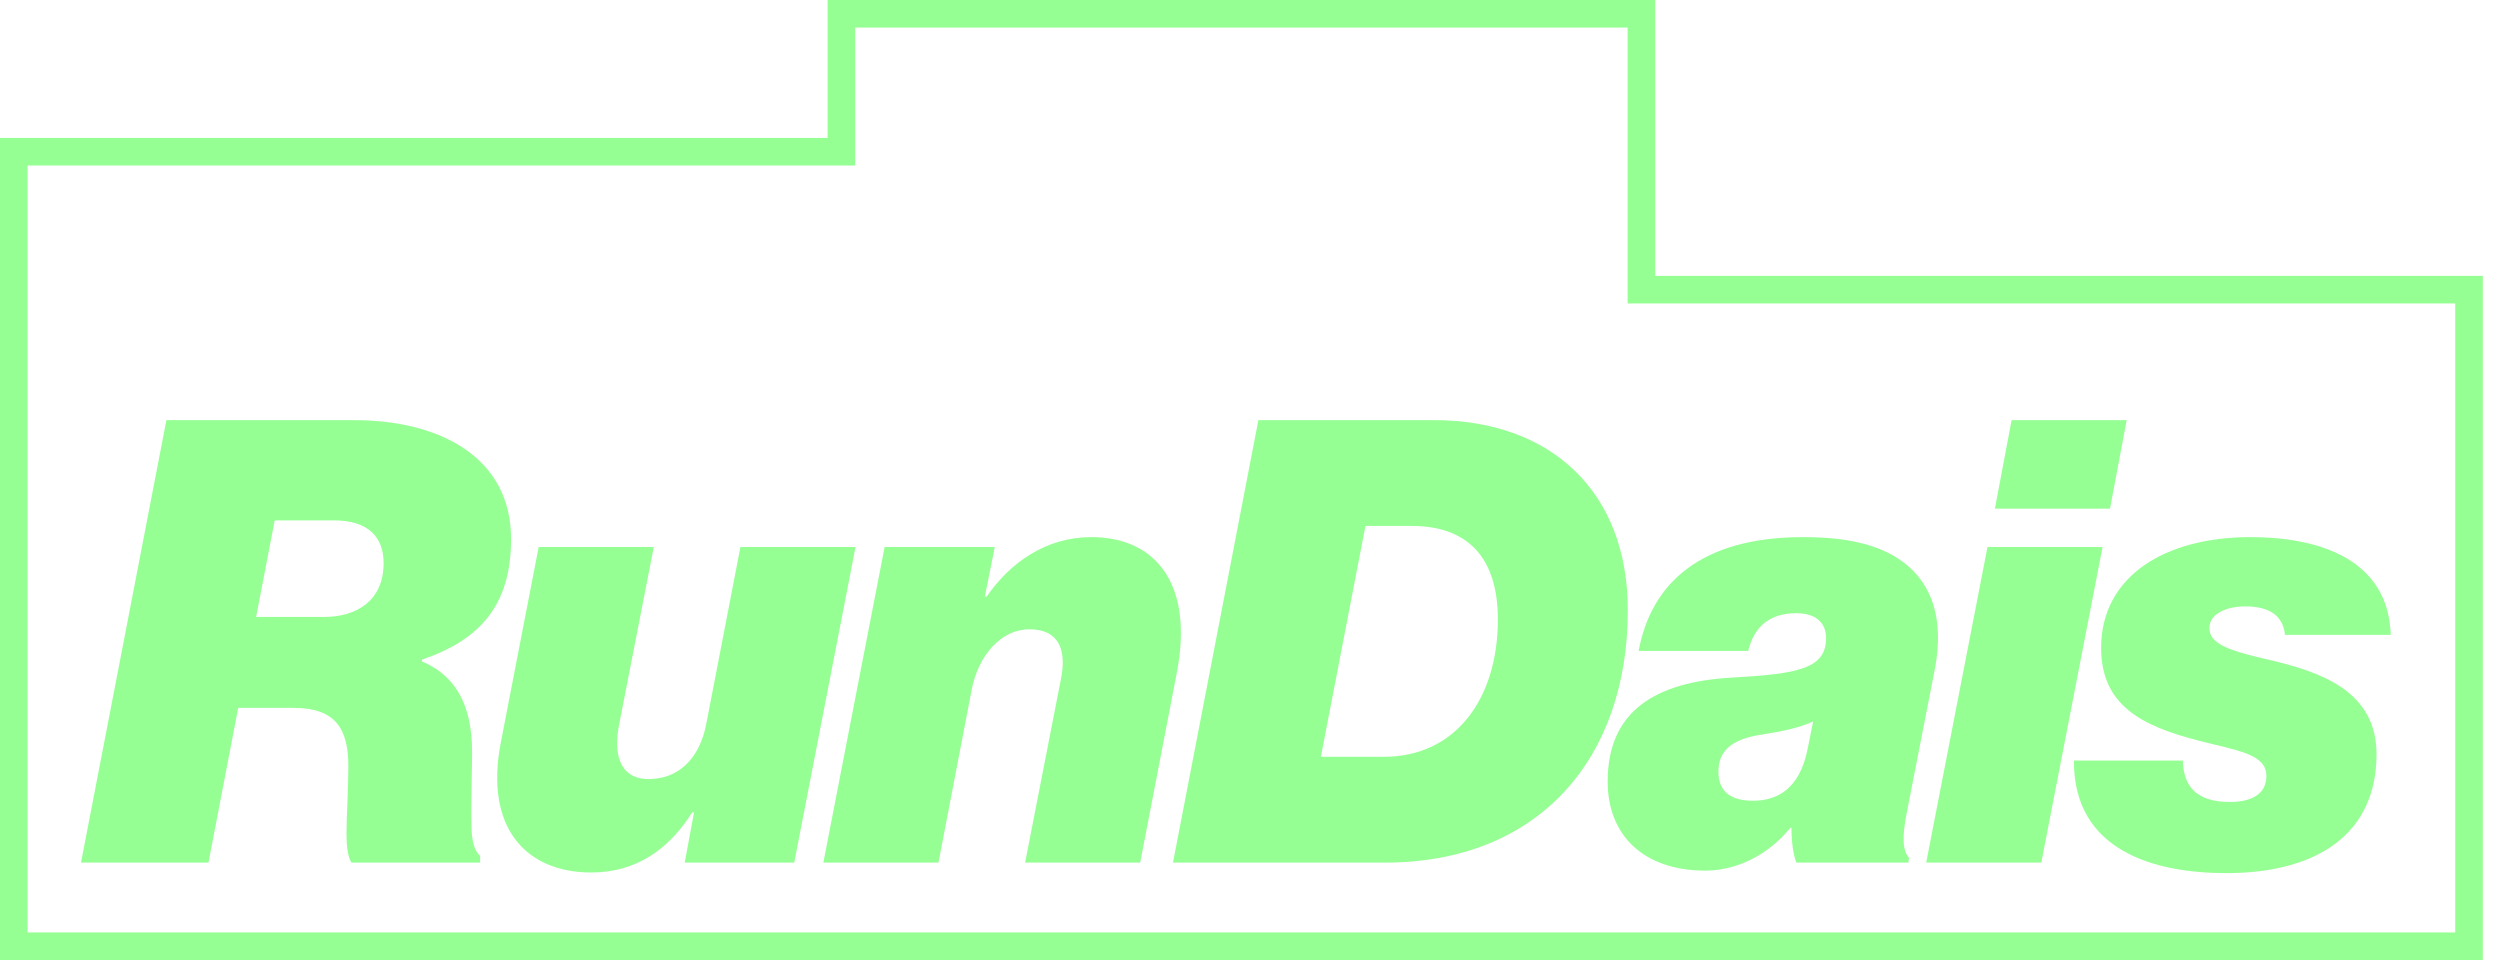
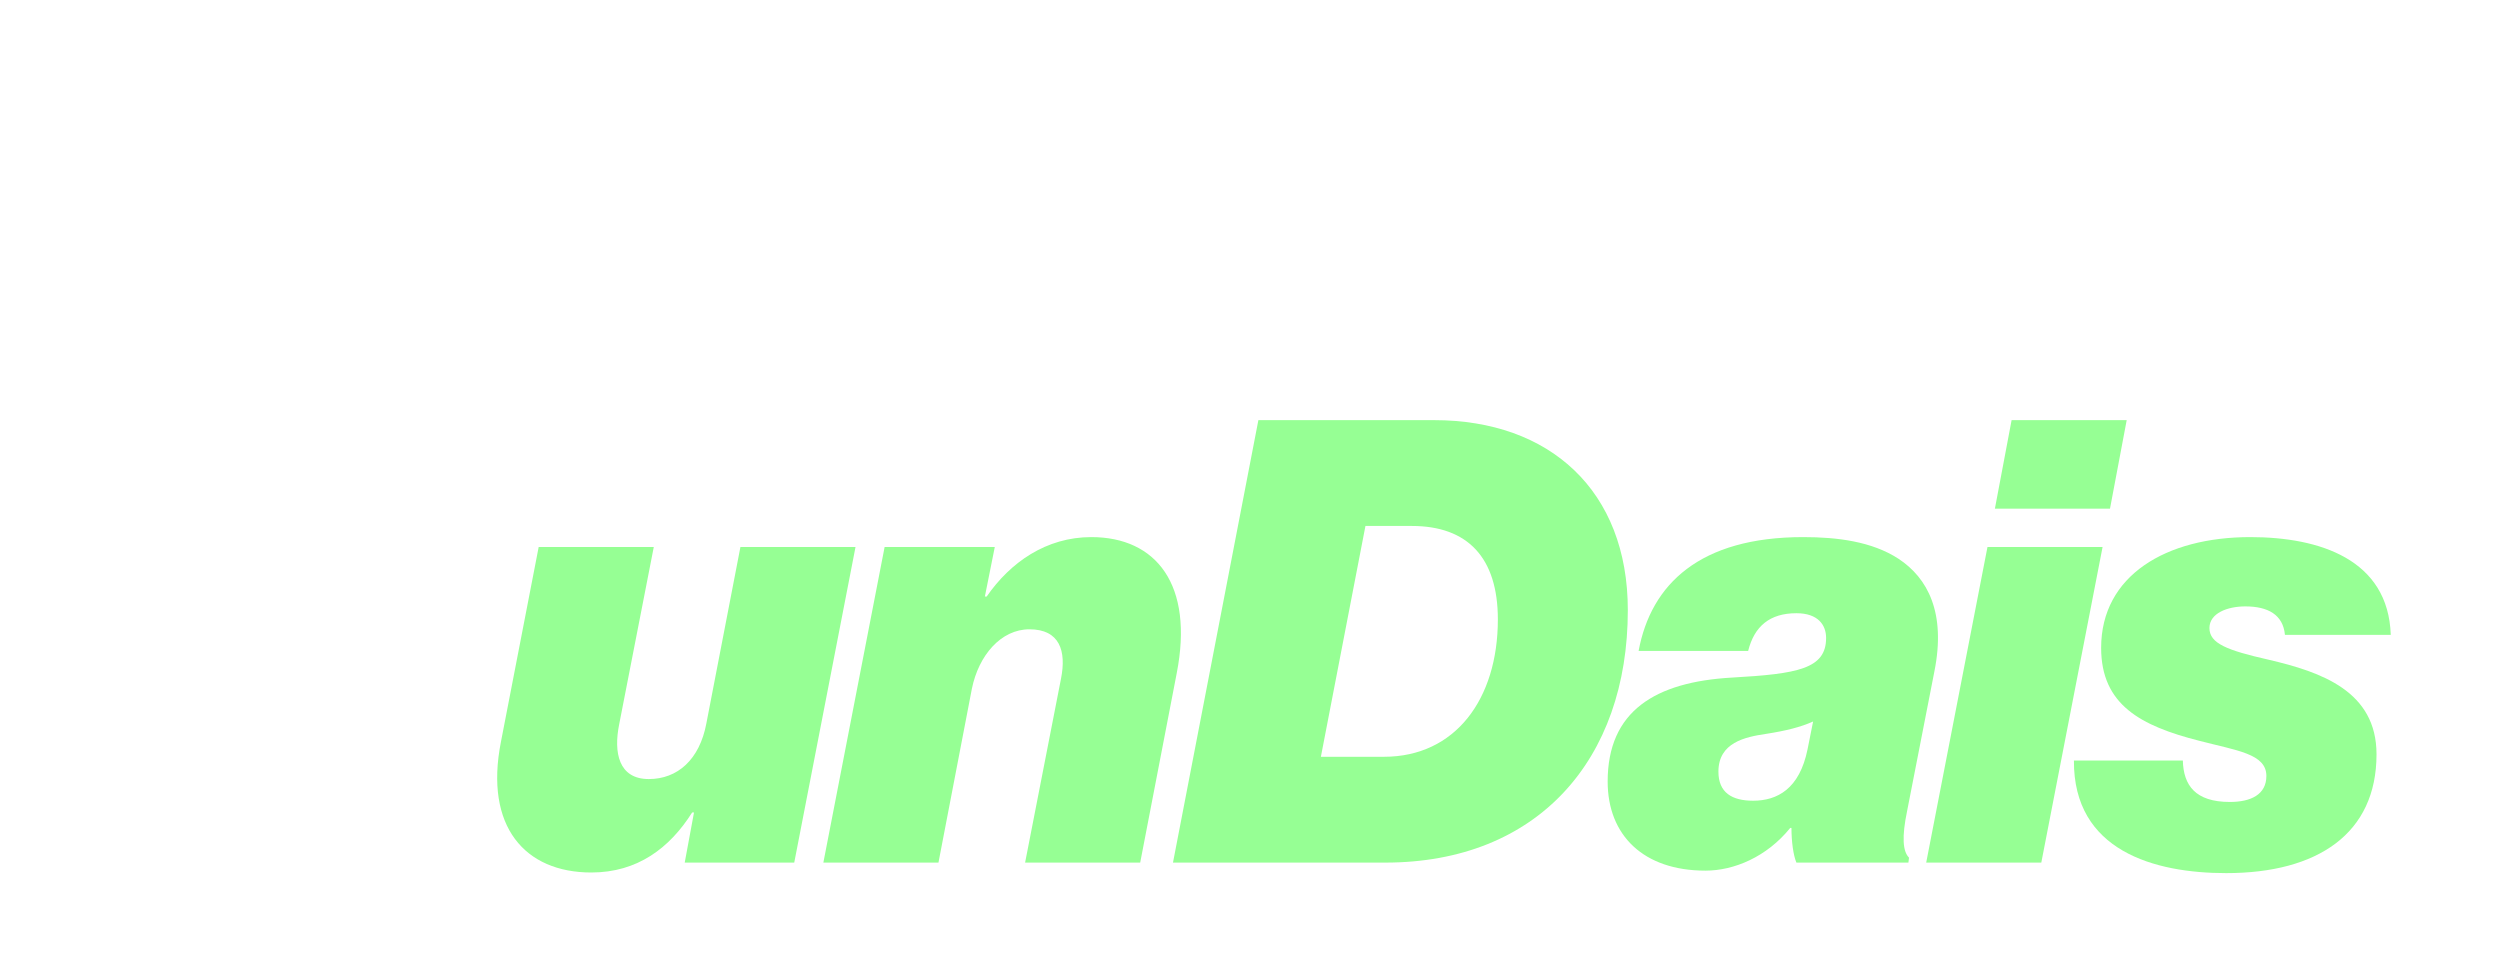
<svg xmlns="http://www.w3.org/2000/svg" width="125" height="48" viewBox="0 0 125 48" fill="none">
-   <path fill-rule="evenodd" clip-rule="evenodd" d="M81.381 15.173V1.379H42.759V8.276H1.379V46.621H122.761V15.173H81.381ZM0 48.001V6.897H41.38V0H82.76V13.793H124.14V48.001H0Z" fill="#96FF94" />
  <path d="M111.308 43.656C107.718 43.656 103.665 42.542 103.696 38.025H109.142C109.173 39.262 109.761 40.098 111.493 40.098C112.545 40.098 113.319 39.727 113.319 38.798C113.319 37.684 111.834 37.53 109.946 37.035C107.038 36.292 105.057 35.24 105.057 32.393C105.057 28.773 108.306 26.855 112.514 26.855C115.98 26.855 119.414 27.969 119.538 31.744H114.247C114.154 30.723 113.381 30.32 112.267 30.32C111.37 30.32 110.472 30.661 110.472 31.403C110.472 32.177 111.37 32.517 113.412 32.981C116.073 33.6 118.826 34.559 118.826 37.715C118.826 41.676 115.887 43.656 111.308 43.656Z" fill="#96FF94" />
  <path d="M96.31 43.13L99.374 27.35H105.129L102.065 43.13H96.31ZM99.745 25.432L100.58 21.007H106.335L105.5 25.432H99.745Z" fill="#96FF94" />
  <path d="M89.82 43.13C89.665 42.759 89.573 42.078 89.573 41.397H89.511C88.335 42.852 86.695 43.532 85.272 43.532C82.177 43.532 80.383 41.769 80.383 39.077C80.383 35.55 82.765 34.095 86.602 33.879C89.882 33.693 91.305 33.445 91.305 31.898C91.305 31.249 90.903 30.661 89.82 30.661C88.49 30.661 87.716 31.311 87.407 32.548H81.93C82.549 29.206 84.993 26.855 90.16 26.855C91.862 26.855 93.595 27.072 94.925 27.938C96.38 28.897 97.308 30.63 96.72 33.569L95.359 40.531C95.08 41.861 95.142 42.573 95.451 42.883L95.42 43.13H89.82ZM87.654 40.036C88.861 40.036 89.975 39.448 90.377 37.468L90.655 36.075C90.037 36.354 89.294 36.54 88.304 36.694C87.252 36.849 85.921 37.127 85.921 38.582C85.921 39.634 86.602 40.036 87.654 40.036Z" fill="#96FF94" />
  <path d="M58.649 43.13L62.919 21.007H71.706C77.492 21.007 81.391 24.534 81.391 30.506C81.391 37.994 76.873 43.13 69.262 43.13H58.649ZM66.044 37.839H69.2C72.758 37.839 74.893 34.962 74.893 30.97C74.893 27.876 73.377 26.298 70.592 26.298H68.272L66.044 37.839Z" fill="#96FF94" />
  <path d="M49.739 27.35L49.244 29.825H49.336C50.512 28.123 52.307 26.855 54.566 26.855C57.814 26.855 59.702 29.237 58.836 33.662L57.01 43.13H51.255L53.049 33.941C53.328 32.548 52.987 31.465 51.471 31.465C50.048 31.465 48.934 32.765 48.594 34.436L46.923 43.13H41.168L44.231 27.35H49.739Z" fill="#96FF94" />
  <path d="M34.236 43.13L34.7 40.624H34.607C33.493 42.388 31.884 43.625 29.564 43.625C26.253 43.625 24.211 41.336 25.046 37.096L26.934 27.35H32.689L30.956 36.23C30.678 37.623 30.925 38.953 32.441 38.953C33.864 38.953 34.978 37.994 35.319 36.168L37.021 27.35H42.776L39.712 43.13H34.236Z" fill="#96FF94" />
-   <path d="M14.694 35.395H11.909L10.424 43.13H4.05L8.32 21.007H17.695C21.996 21.007 25.554 22.863 25.554 26.948C25.554 30.258 24.007 31.991 21.099 32.981V33.074C22.739 33.755 23.605 35.209 23.605 37.592C23.605 38.582 23.543 40.129 23.574 41.274C23.574 42.109 23.76 42.604 24.007 42.79V43.13H17.572C17.386 42.852 17.324 42.264 17.324 41.707C17.324 40.84 17.417 39.479 17.417 38.303C17.417 36.478 16.798 35.395 14.694 35.395ZM13.735 26.02L12.806 30.846H16.21C17.819 30.846 19.18 30.042 19.18 28.154C19.18 26.824 18.376 26.02 16.705 26.02H13.735Z" fill="#96FF94" />
</svg>